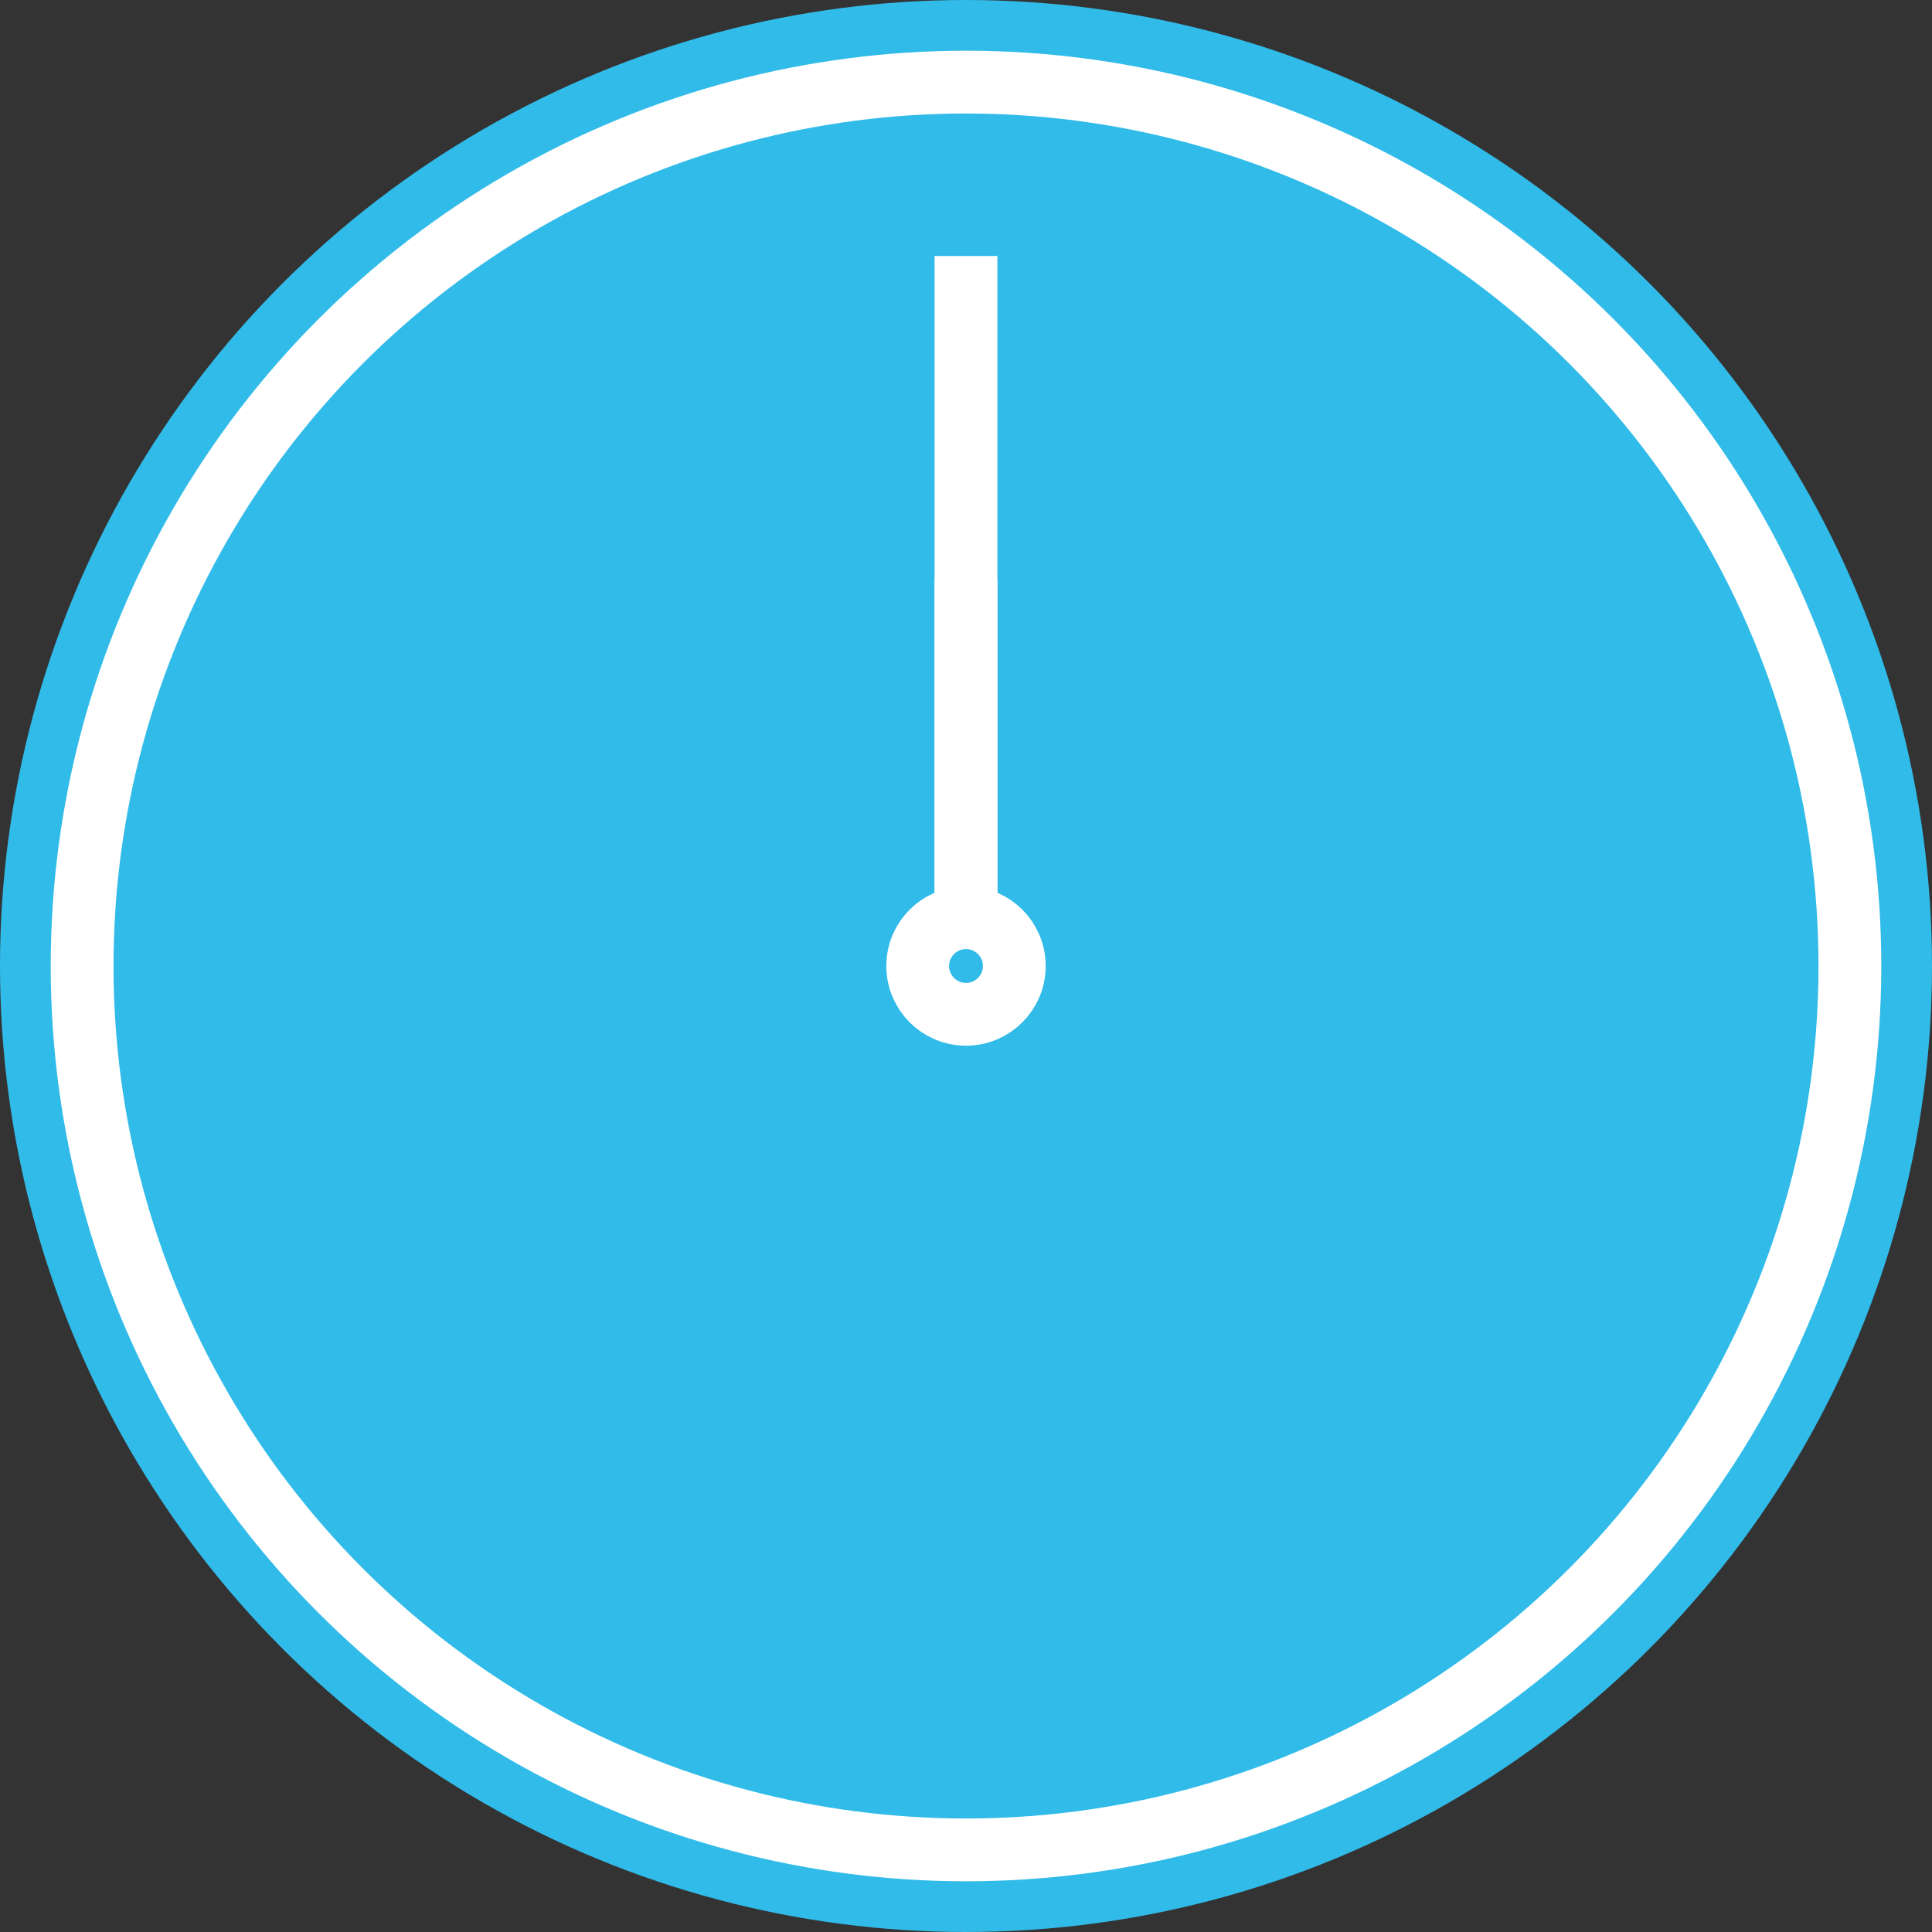
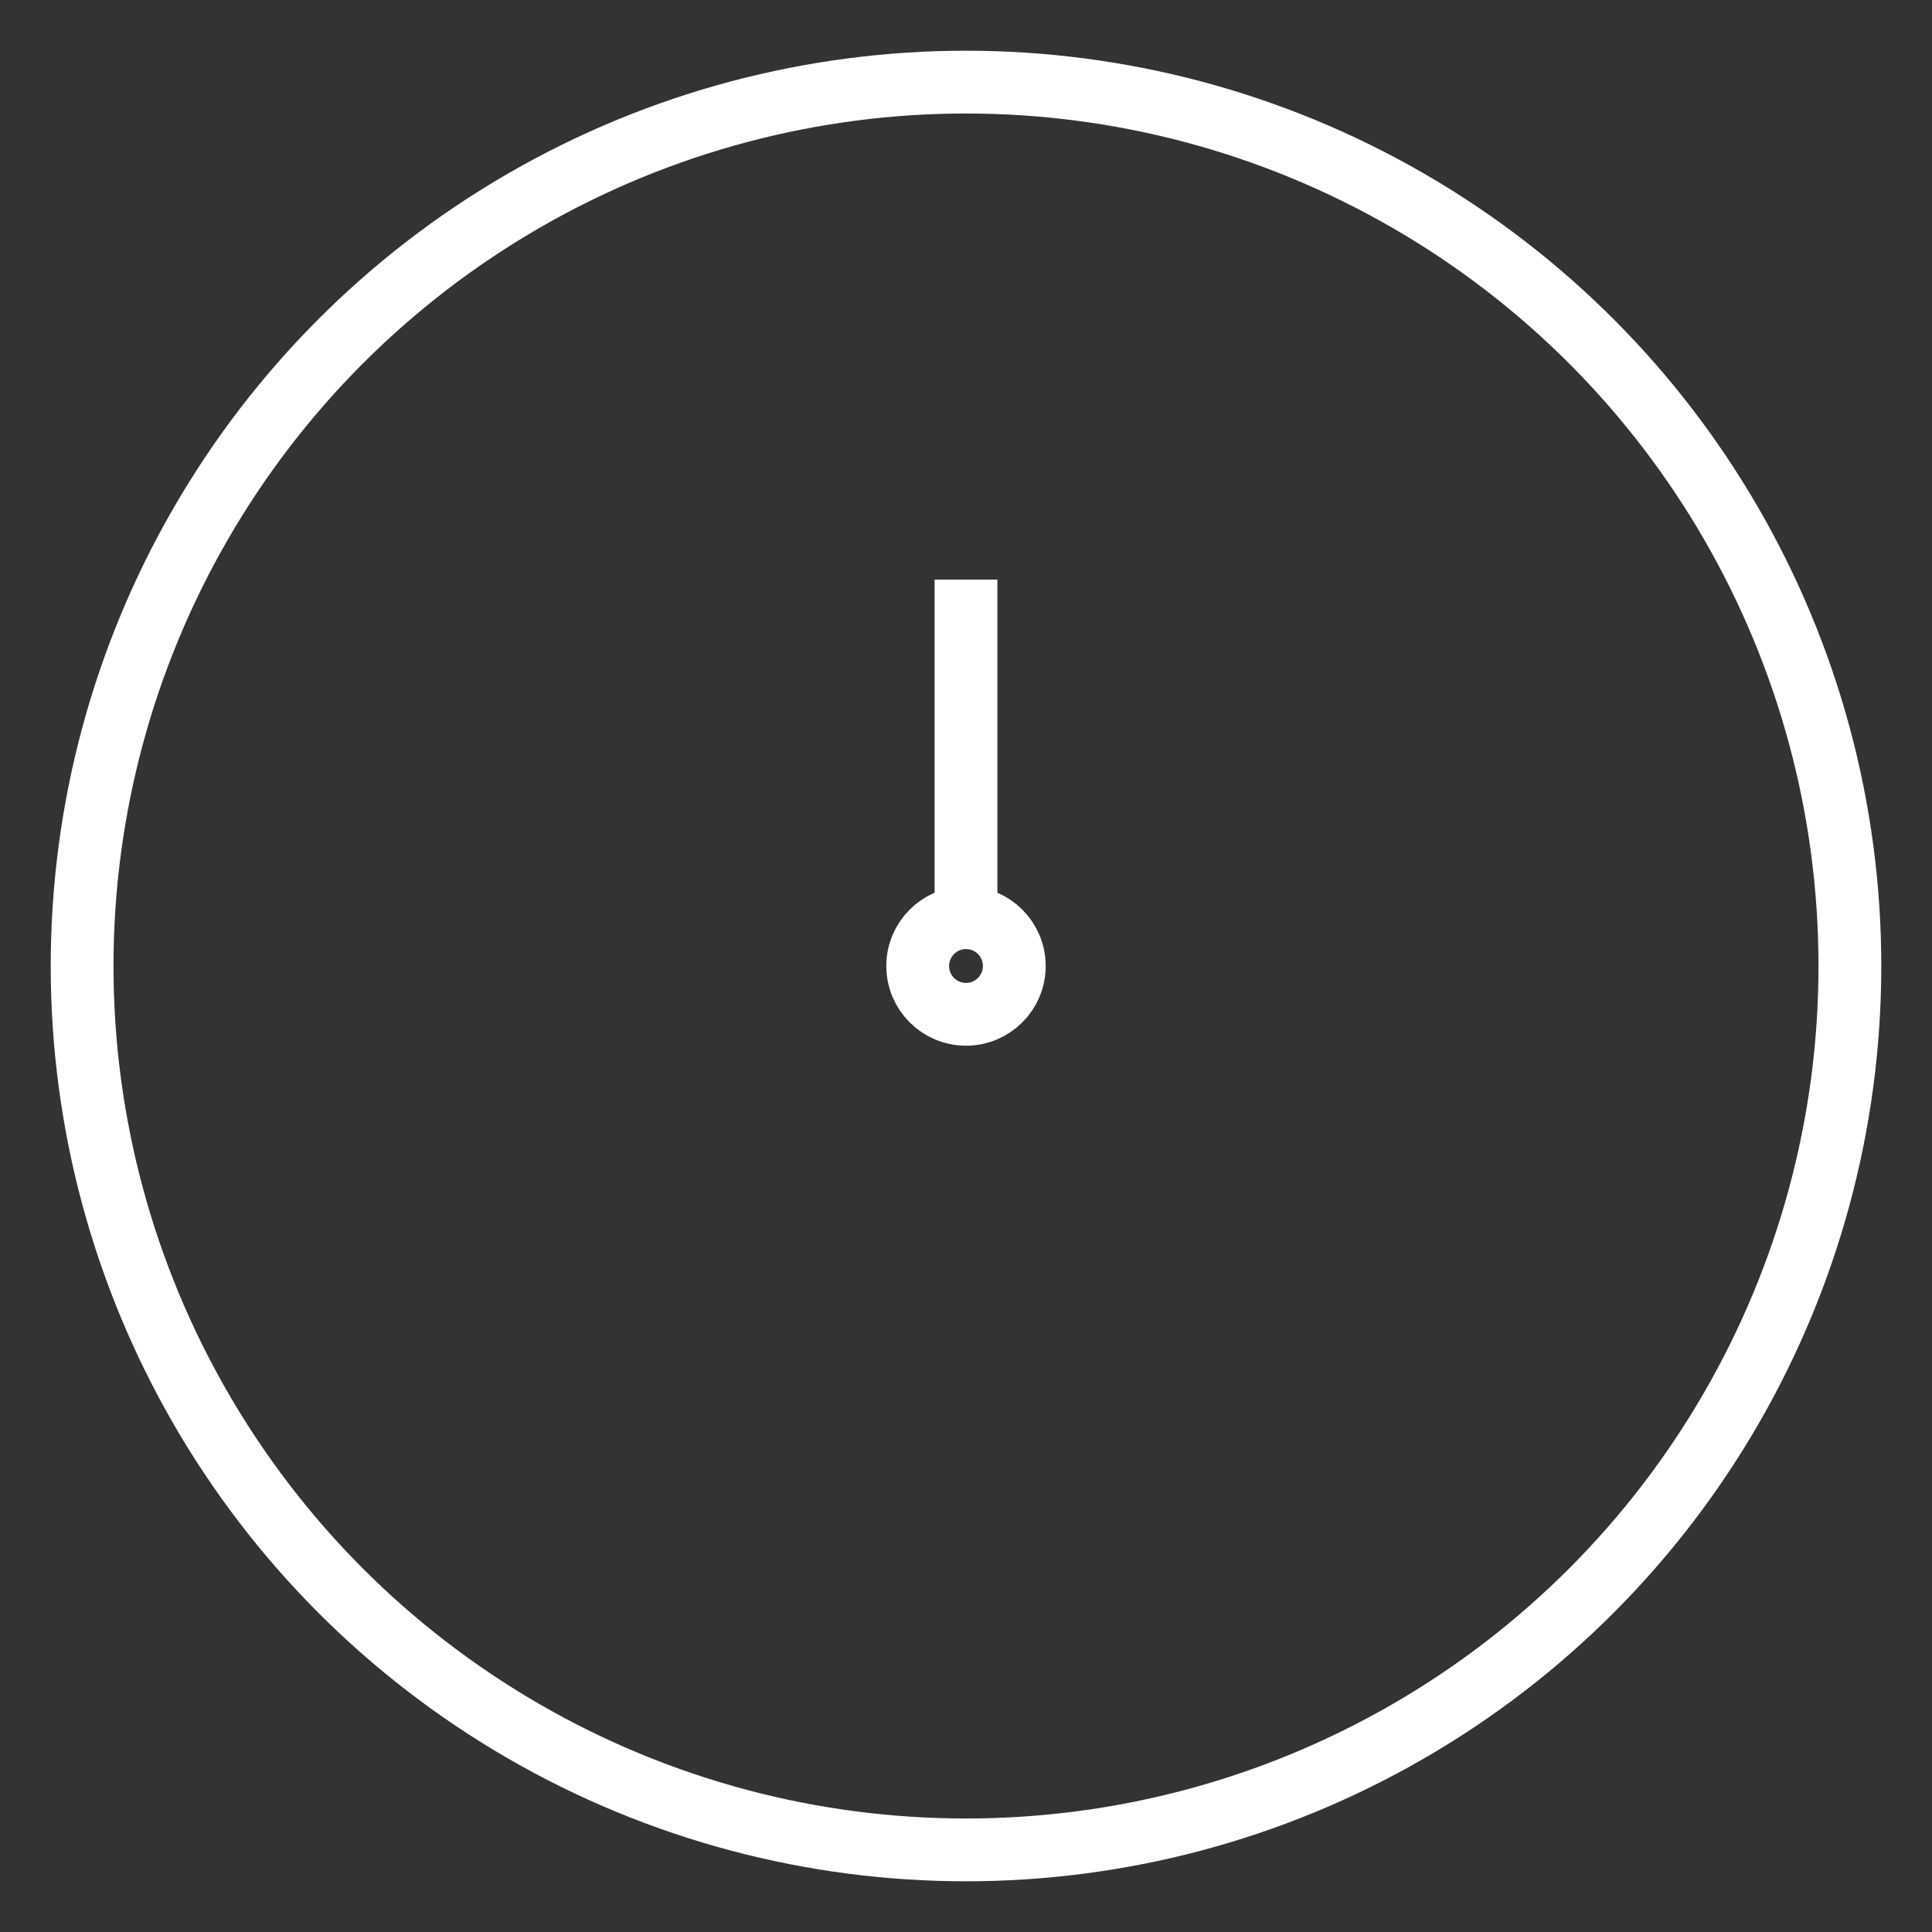
<svg xmlns="http://www.w3.org/2000/svg" id="_レイヤー_2" version="1.1" viewBox="0 0 40 40">
  <rect x="0" y="0" width="40" height="40" fill="#333333" stroke="none" />
  <defs>
    <style>
      .st0 {
        fill: none;
        stroke: #fff;
        stroke-miterlimit: 10;
        stroke-width: 1.3px;
      }

      .st1 {
        fill: #31bbe9;
      }
    </style>
  </defs>
-   <circle class="st1" cx="20" cy="20" r="20" />
  <g id="_x31_2時">
    <circle class="st0" cx="20" cy="20" r="18.3" />
-     <line class="st0" x1="20" y1="18.7" x2="20" y2="5.3" />
    <line class="st0" x1="20" y1="18.7" x2="20" y2="12" />
    <circle class="st0" cx="20" cy="20" r="1" />
  </g>
</svg>